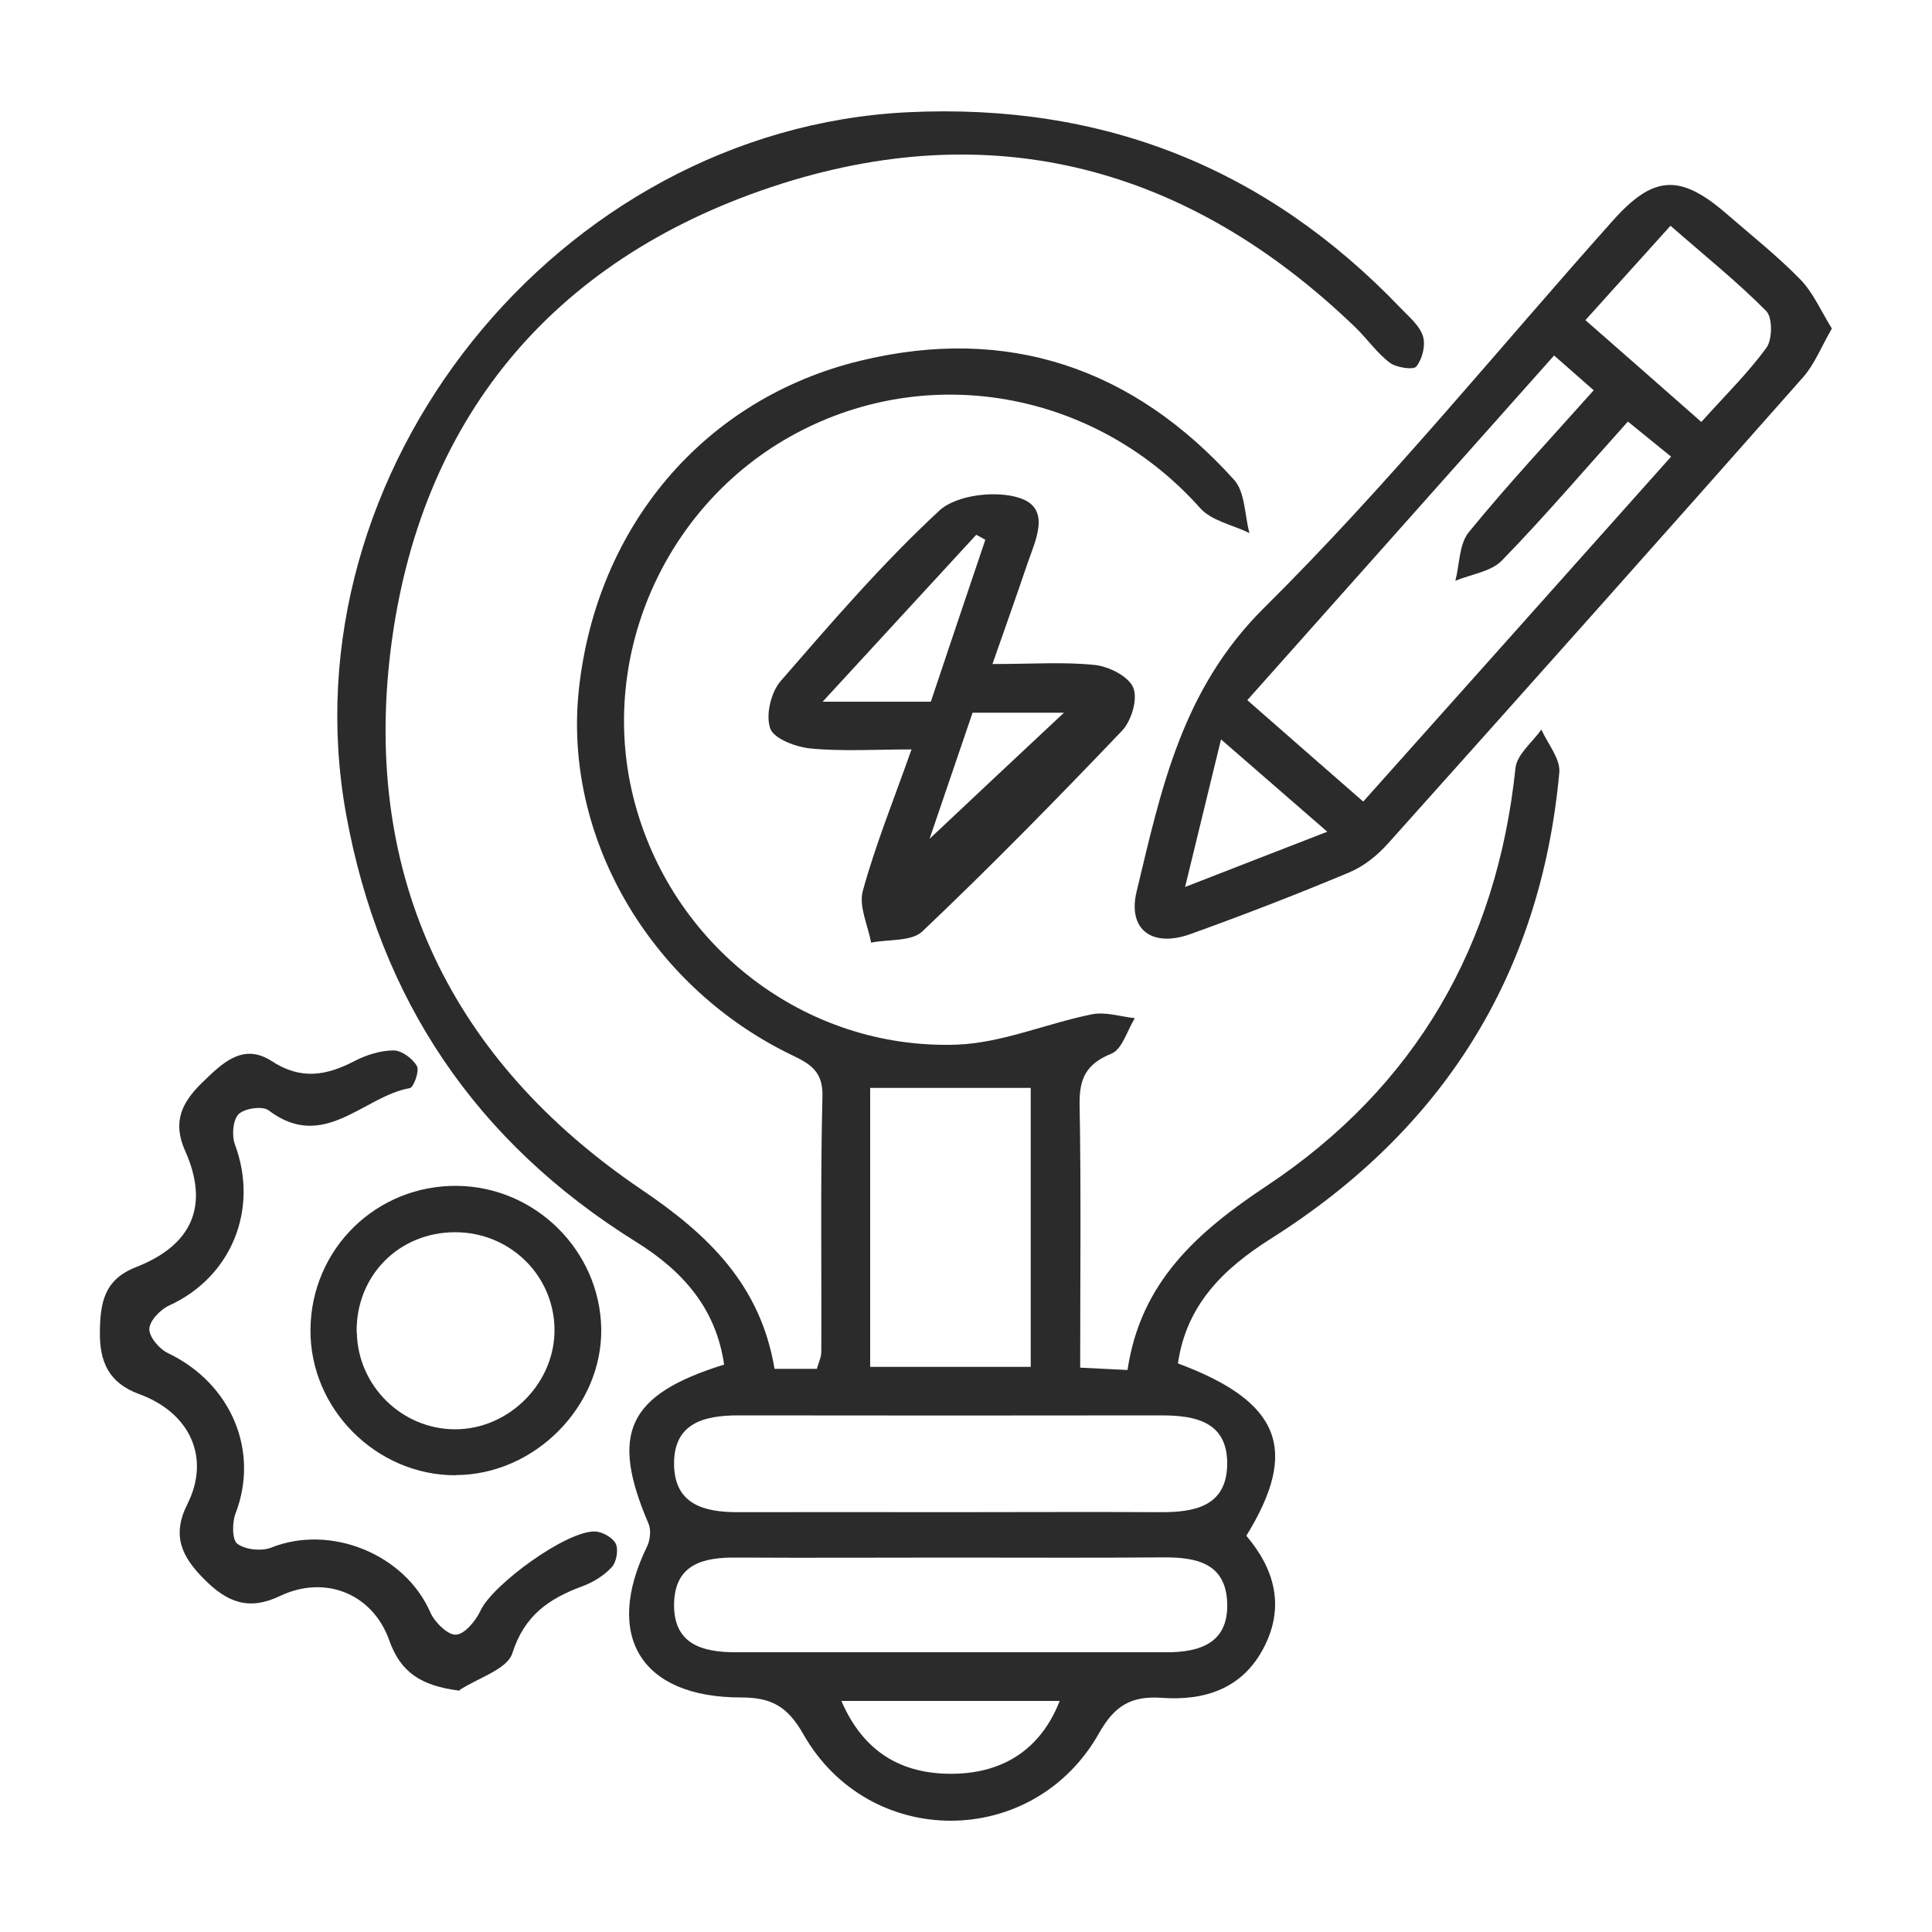
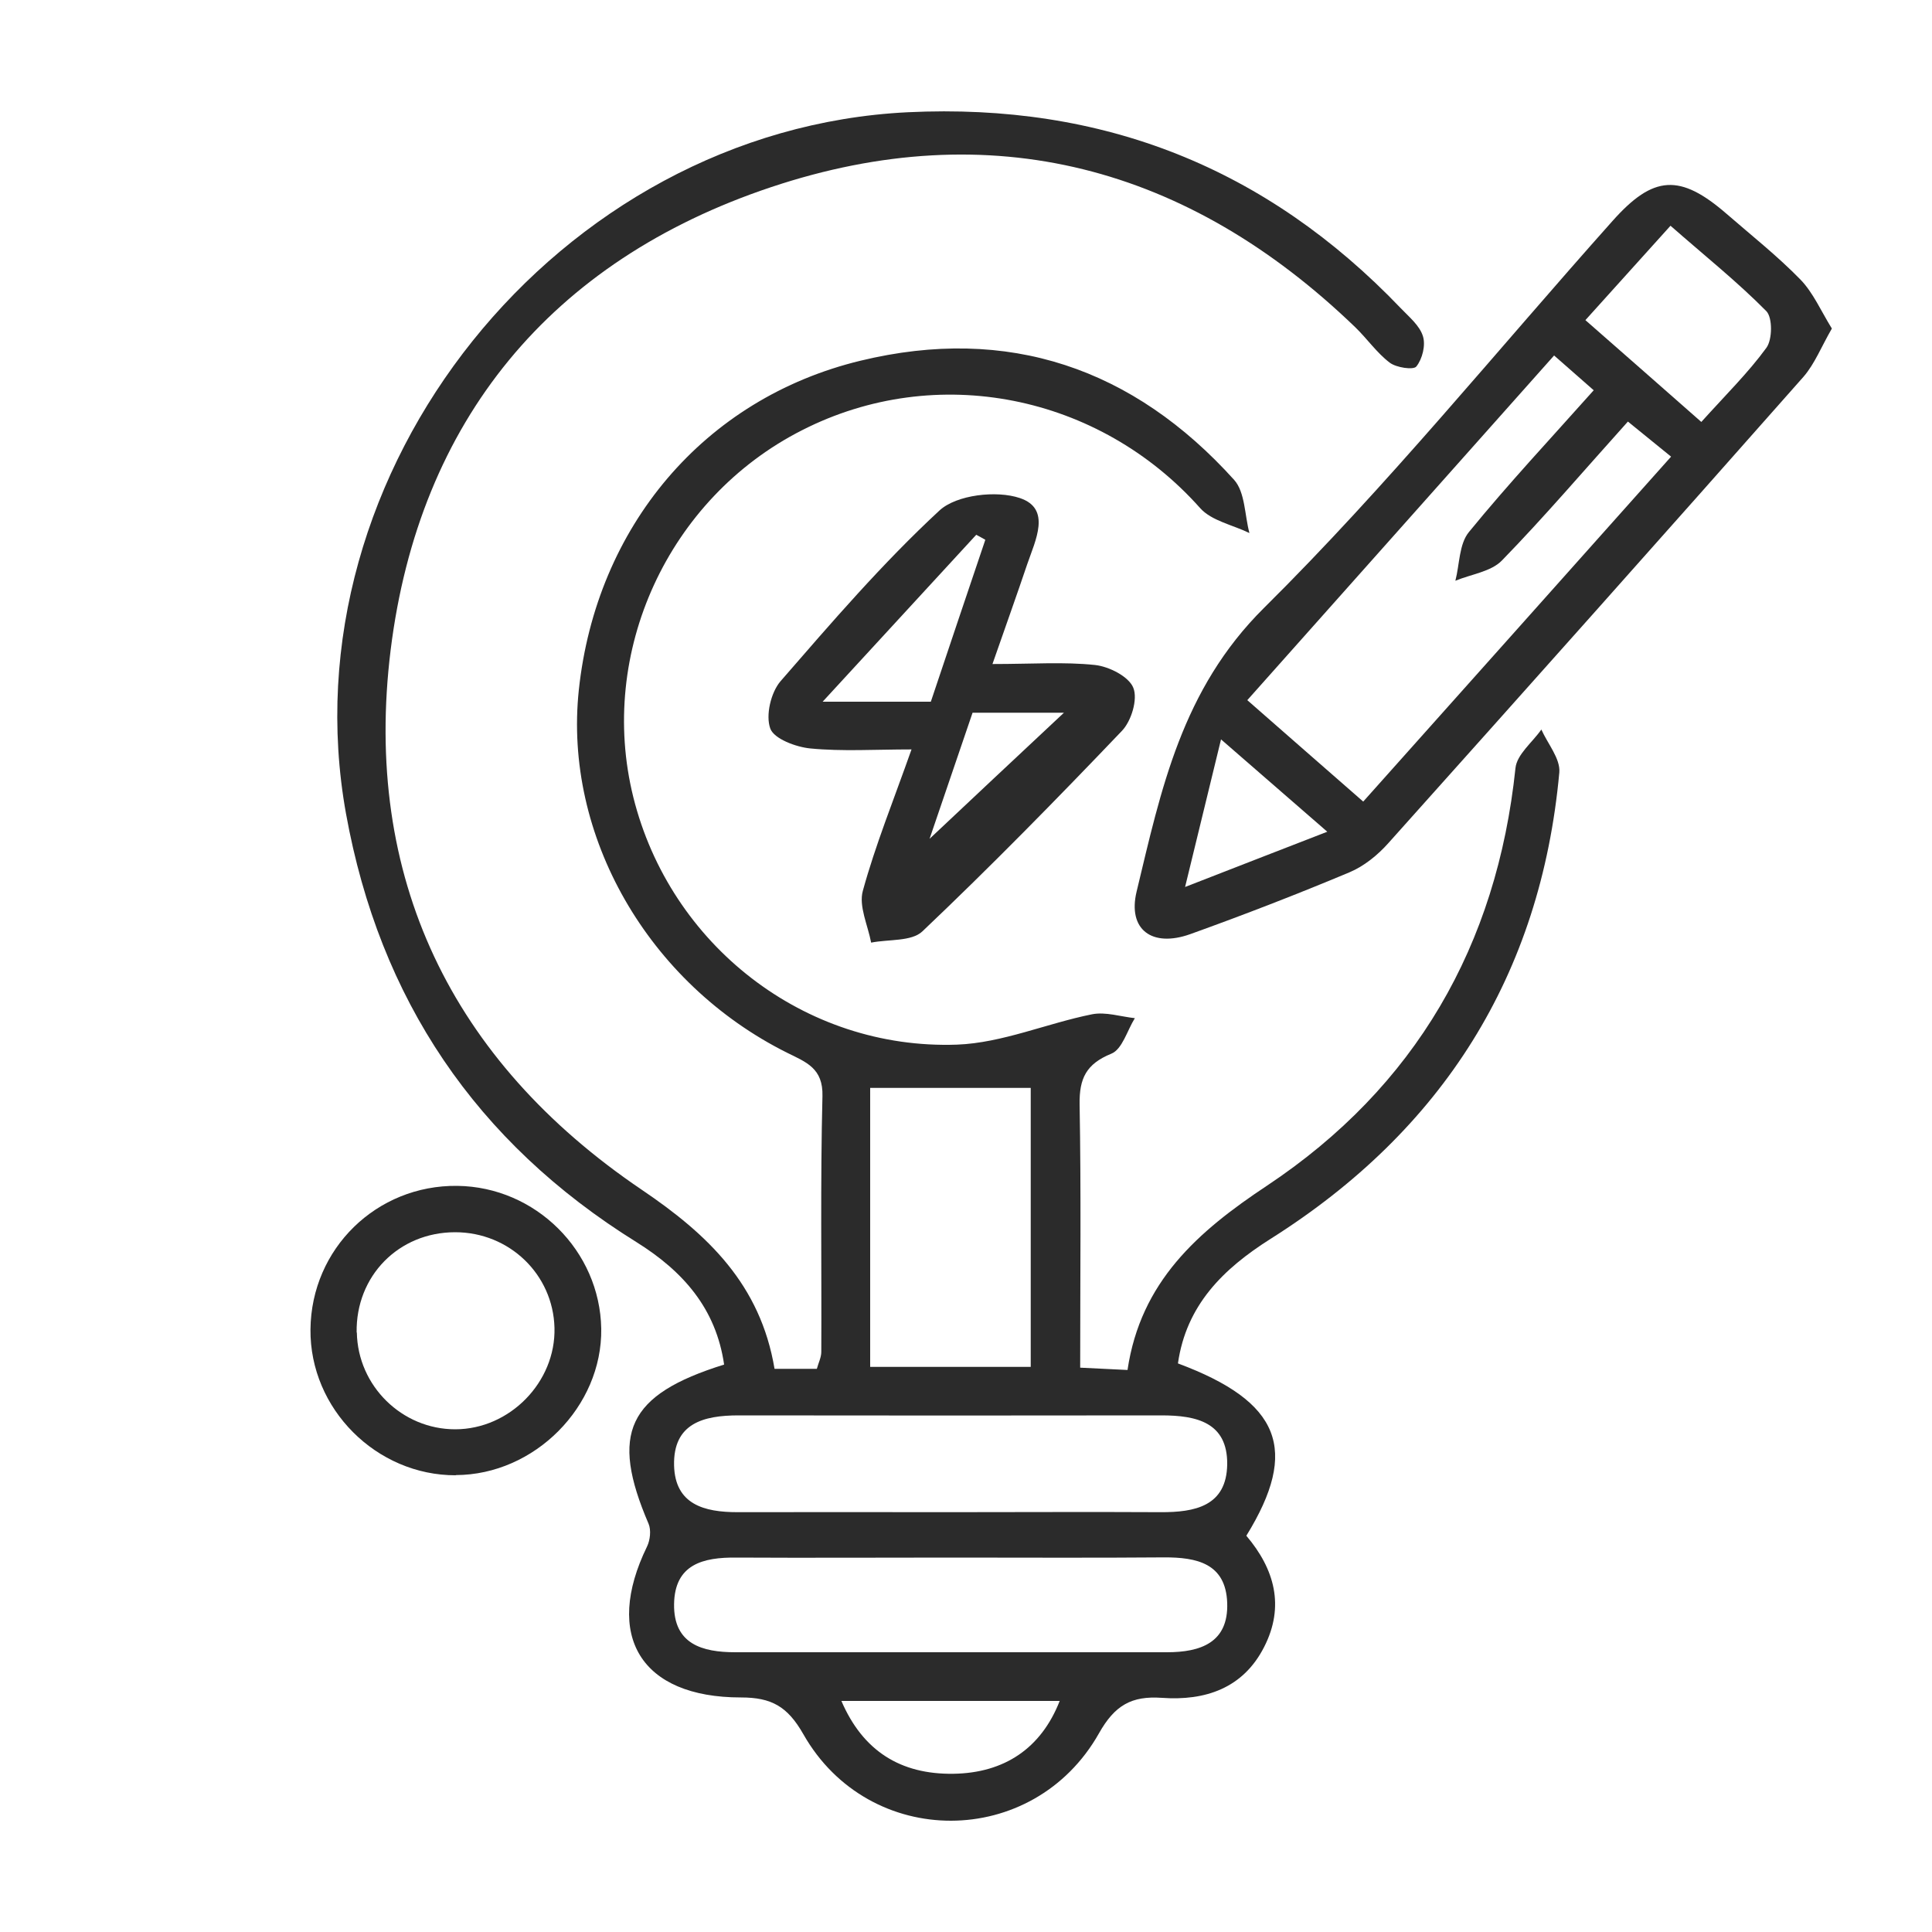
<svg xmlns="http://www.w3.org/2000/svg" id="Layer_1" data-name="Layer 1" viewBox="0 0 100 100">
  <defs>
    <style>
      .cls-1 {
        fill: #2b2b2b;
      }
    </style>
  </defs>
  <g id="_1ZzFBM" data-name="1ZzFBM">
    <g>
      <path class="cls-1" d="M40.1,70.85h2.18c.08-.3,.23-.59,.23-.88,.02-4.41-.05-8.83,.06-13.23,.04-1.45-.84-1.76-1.83-2.25-7.21-3.6-11.58-11.25-10.78-18.78,.9-8.44,6.47-15.08,14.58-17.04,7.64-1.85,14.13,.39,19.34,6.17,.57,.64,.54,1.82,.79,2.75-.86-.42-1.96-.63-2.55-1.29-5.23-5.88-13.65-7.58-20.61-4.03-6.93,3.52-10.59,11.5-8.73,18.99,1.9,7.64,8.85,13.09,16.76,12.81,2.34-.09,4.64-1.1,6.98-1.57,.7-.14,1.48,.12,2.22,.2-.4,.64-.65,1.61-1.22,1.84-1.3,.53-1.66,1.28-1.64,2.62,.08,4.48,.03,8.96,.03,13.63,.86,.04,1.58,.08,2.45,.12,.68-4.57,3.63-7.16,7.22-9.54,7.68-5.11,11.9-12.43,12.86-21.61,.07-.71,.88-1.34,1.34-2,.33,.74,.99,1.51,.93,2.22-.96,10.49-6.04,18.52-14.94,24.14-2.47,1.56-4.37,3.44-4.8,6.45,5.31,1.98,6.29,4.46,3.54,8.92,1.46,1.72,2,3.65,.92,5.76-1.09,2.14-3.05,2.79-5.29,2.63-1.57-.11-2.44,.38-3.26,1.84-3.4,6.01-11.9,6.03-15.3,.04-.82-1.44-1.65-1.9-3.23-1.9-5.19,0-7.11-3.2-4.86-7.81,.16-.33,.22-.85,.08-1.18-2.01-4.68-1.1-6.68,3.91-8.24-.42-2.9-2.12-4.83-4.54-6.34-8.31-5.17-13.29-12.56-15.03-22.17C14.71,24.38,28.89,6.7,46.98,5.81c10.11-.49,18.58,2.88,25.53,10.15,.43,.45,.97,.89,1.14,1.44,.15,.47-.03,1.18-.34,1.57-.15,.19-1.04,.06-1.38-.2-.67-.51-1.17-1.24-1.78-1.83-8.65-8.34-18.86-11.06-30.25-7.25-11.39,3.81-18.21,12.09-19.68,23.95-1.45,11.74,3.12,21.25,12.98,27.93,3.45,2.33,6.16,4.92,6.89,9.28Zm9.02,7.42c3.65,0,7.3-.02,10.94,0,1.79,.01,3.43-.31,3.46-2.48,.02-2.17-1.59-2.53-3.4-2.53-7.3,.01-14.59,.01-21.89,0-1.82,0-3.39,.41-3.34,2.59,.05,2.02,1.56,2.42,3.28,2.42,3.65-.01,7.3,0,10.94,0Zm.17,2.35c-3.72,0-7.45,.02-11.17,0-1.74-.02-3.2,.35-3.23,2.41-.03,2.07,1.46,2.49,3.17,2.49,7.45,0,14.89,0,22.34,0,1.73,0,3.19-.49,3.12-2.55-.07-2.05-1.57-2.37-3.29-2.36-3.64,.03-7.29,.01-10.94,.01Zm-4.25-9.87h8.31v-14.44h-8.31v14.44Zm-1.49,17.29c1.11,2.58,3.05,3.81,5.8,3.77,2.64-.04,4.54-1.32,5.5-3.77h-11.3Z" />
-       <path class="cls-1" d="M94.82,17c-.55,.95-.89,1.83-1.47,2.5-7.13,8.07-14.3,16.11-21.48,24.13-.55,.62-1.26,1.2-2.02,1.52-2.72,1.14-5.46,2.2-8.24,3.2-1.99,.71-3.25-.24-2.78-2.2,1.27-5.28,2.33-10.46,6.6-14.69,6.37-6.31,12.05-13.32,18.04-20.03,2.11-2.37,3.49-2.45,5.9-.36,1.29,1.12,2.63,2.18,3.82,3.4,.66,.68,1.06,1.62,1.63,2.54Zm-8.32,6.64c-.88-.71-1.52-1.23-2.24-1.82-2.25,2.5-4.31,4.92-6.52,7.19-.56,.58-1.59,.71-2.41,1.05,.22-.85,.19-1.9,.7-2.52,2.04-2.5,4.25-4.86,6.46-7.34-.79-.69-1.36-1.2-2.05-1.8-5.31,5.96-10.54,11.85-15.88,17.84,2.07,1.82,3.98,3.48,6,5.25,5.37-6.01,10.57-11.84,15.94-17.86Zm-.04-11.95c-1.52,1.69-2.89,3.21-4.4,4.88,2.08,1.82,4,3.51,6,5.27,1.27-1.41,2.43-2.55,3.37-3.84,.31-.43,.32-1.55,0-1.89-1.5-1.52-3.18-2.86-4.97-4.43Zm-23.26,26.58c-.66,2.7-1.21,4.97-1.86,7.64,2.65-1.03,4.85-1.89,7.36-2.86-1.98-1.72-3.58-3.11-5.5-4.78Z" />
+       <path class="cls-1" d="M94.82,17c-.55,.95-.89,1.83-1.47,2.5-7.13,8.07-14.3,16.11-21.48,24.13-.55,.62-1.26,1.2-2.02,1.52-2.72,1.14-5.46,2.2-8.24,3.2-1.99,.71-3.25-.24-2.78-2.2,1.27-5.28,2.33-10.46,6.6-14.69,6.37-6.31,12.05-13.32,18.04-20.03,2.11-2.37,3.49-2.45,5.9-.36,1.29,1.12,2.63,2.18,3.82,3.4,.66,.68,1.06,1.62,1.63,2.54Zm-8.32,6.64c-.88-.71-1.52-1.23-2.24-1.82-2.25,2.5-4.31,4.92-6.52,7.19-.56,.58-1.59,.71-2.41,1.05,.22-.85,.19-1.9,.7-2.52,2.04-2.5,4.25-4.86,6.46-7.34-.79-.69-1.36-1.2-2.05-1.8-5.31,5.96-10.54,11.85-15.88,17.84,2.07,1.82,3.98,3.48,6,5.25,5.37-6.01,10.57-11.84,15.94-17.86Zm-.04-11.95c-1.52,1.69-2.89,3.21-4.4,4.88,2.08,1.82,4,3.51,6,5.27,1.27-1.41,2.43-2.55,3.37-3.84,.31-.43,.32-1.55,0-1.89-1.5-1.52-3.18-2.86-4.97-4.43Zm-23.26,26.58c-.66,2.7-1.21,4.97-1.86,7.64,2.65-1.03,4.85-1.89,7.36-2.86-1.98-1.72-3.58-3.11-5.5-4.78" />
      <path class="cls-1" d="M51.37,34.37c2.07,0,3.7-.12,5.31,.05,.73,.08,1.75,.6,1.98,1.18,.24,.59-.1,1.72-.59,2.23-3.37,3.53-6.79,7.02-10.33,10.38-.56,.53-1.75,.4-2.65,.58-.17-.9-.65-1.89-.43-2.68,.65-2.37,1.58-4.66,2.52-7.32-1.9,0-3.58,.11-5.23-.05-.75-.07-1.89-.5-2.08-1.03-.25-.68,.03-1.87,.53-2.45,2.64-3.04,5.28-6.11,8.23-8.84,.88-.81,2.95-1.05,4.16-.64,1.64,.55,.8,2.19,.38,3.42-.54,1.6-1.11,3.19-1.8,5.17Zm-3.19,1.95c.95-2.83,1.88-5.61,2.82-8.38-.16-.09-.31-.18-.47-.26-2.54,2.76-5.08,5.52-7.95,8.64h5.6Zm-.08,7.11c1.96-1.85,4.45-4.18,6.97-6.54h-4.73c-.86,2.51-1.69,4.96-2.23,6.54Z" />
-       <path class="cls-1" d="M23.79,87.51c-1.99-.25-3.05-.94-3.64-2.6-.85-2.41-3.31-3.42-5.66-2.3-1.63,.78-2.75,.31-3.92-.87-1.17-1.17-1.69-2.26-.87-3.89,1.2-2.39,.15-4.72-2.49-5.69-1.59-.58-2.06-1.68-2.04-3.23,.02-1.47,.2-2.69,1.86-3.34,2.95-1.15,3.81-3.21,2.55-6.03-.66-1.47-.18-2.48,.86-3.5,1.04-1.01,2.12-2.11,3.62-1.14,1.53,1,2.85,.75,4.31-.01,.6-.31,1.33-.54,2-.54,.42,0,.99,.42,1.21,.81,.14,.25-.17,1.11-.37,1.14-2.41,.43-4.45,3.32-7.31,1.15-.32-.24-1.25-.1-1.55,.2-.3,.3-.36,1.11-.19,1.57,1.25,3.35-.18,6.86-3.4,8.33-.46,.21-1.02,.79-1.03,1.22-.01,.42,.52,1.04,.97,1.25,3.27,1.57,4.74,5.06,3.49,8.3-.18,.47-.18,1.37,.1,1.57,.43,.31,1.26,.39,1.76,.19,3.07-1.22,6.91,.35,8.22,3.35,.22,.51,.91,1.19,1.33,1.16,.47-.03,1.03-.73,1.28-1.26,.63-1.34,4.42-4.11,5.9-4.08,.38,0,.93,.31,1.09,.63,.15,.31,.04,.95-.2,1.21-.4,.44-.97,.79-1.54,1-1.73,.64-2.99,1.51-3.61,3.46-.27,.84-1.79,1.28-2.74,1.91Z" />
      <path class="cls-1" d="M23.59,76.36c-4.11,.01-7.56-3.44-7.52-7.55,.04-4.18,3.42-7.48,7.6-7.43,4.05,.05,7.38,3.36,7.45,7.39,.06,4.03-3.45,7.57-7.53,7.58Zm-5.12-7.39c.05,2.77,2.34,5.01,5.09,5.01,2.82,0,5.21-2.44,5.14-5.25-.07-2.77-2.34-4.95-5.14-4.95-2.93,0-5.15,2.27-5.1,5.19Z" />
    </g>
  </g>
</svg>